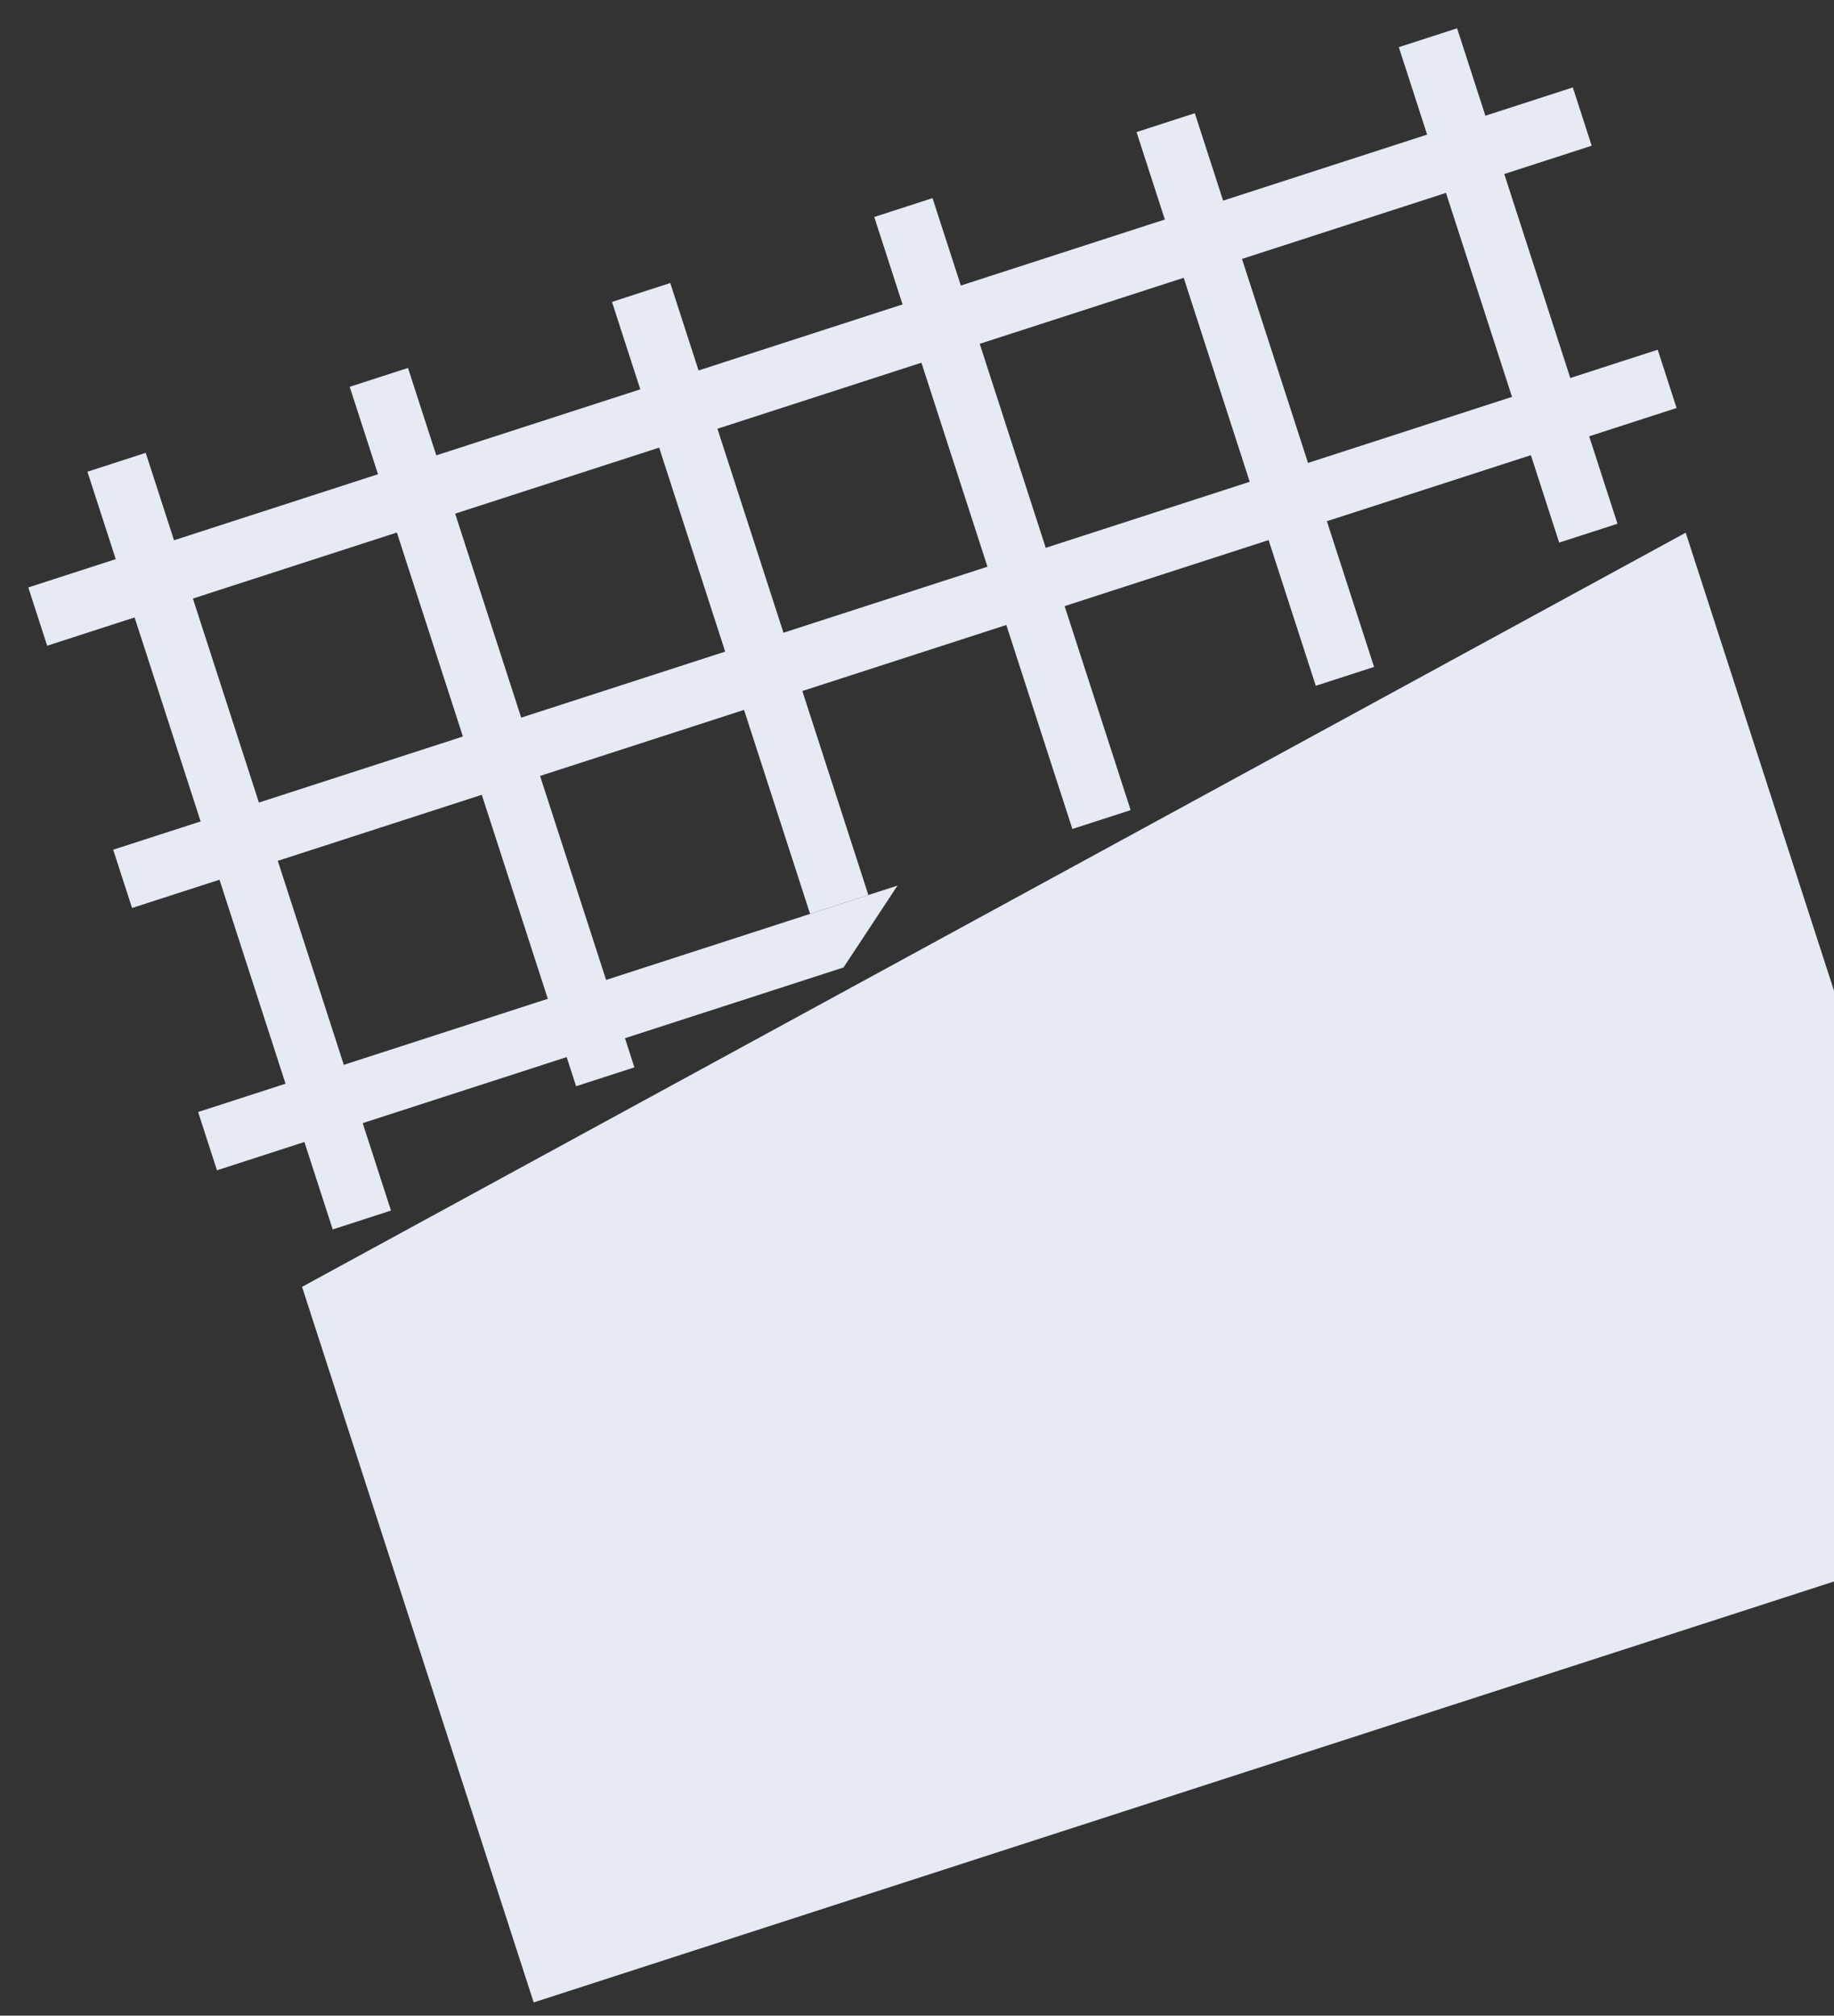
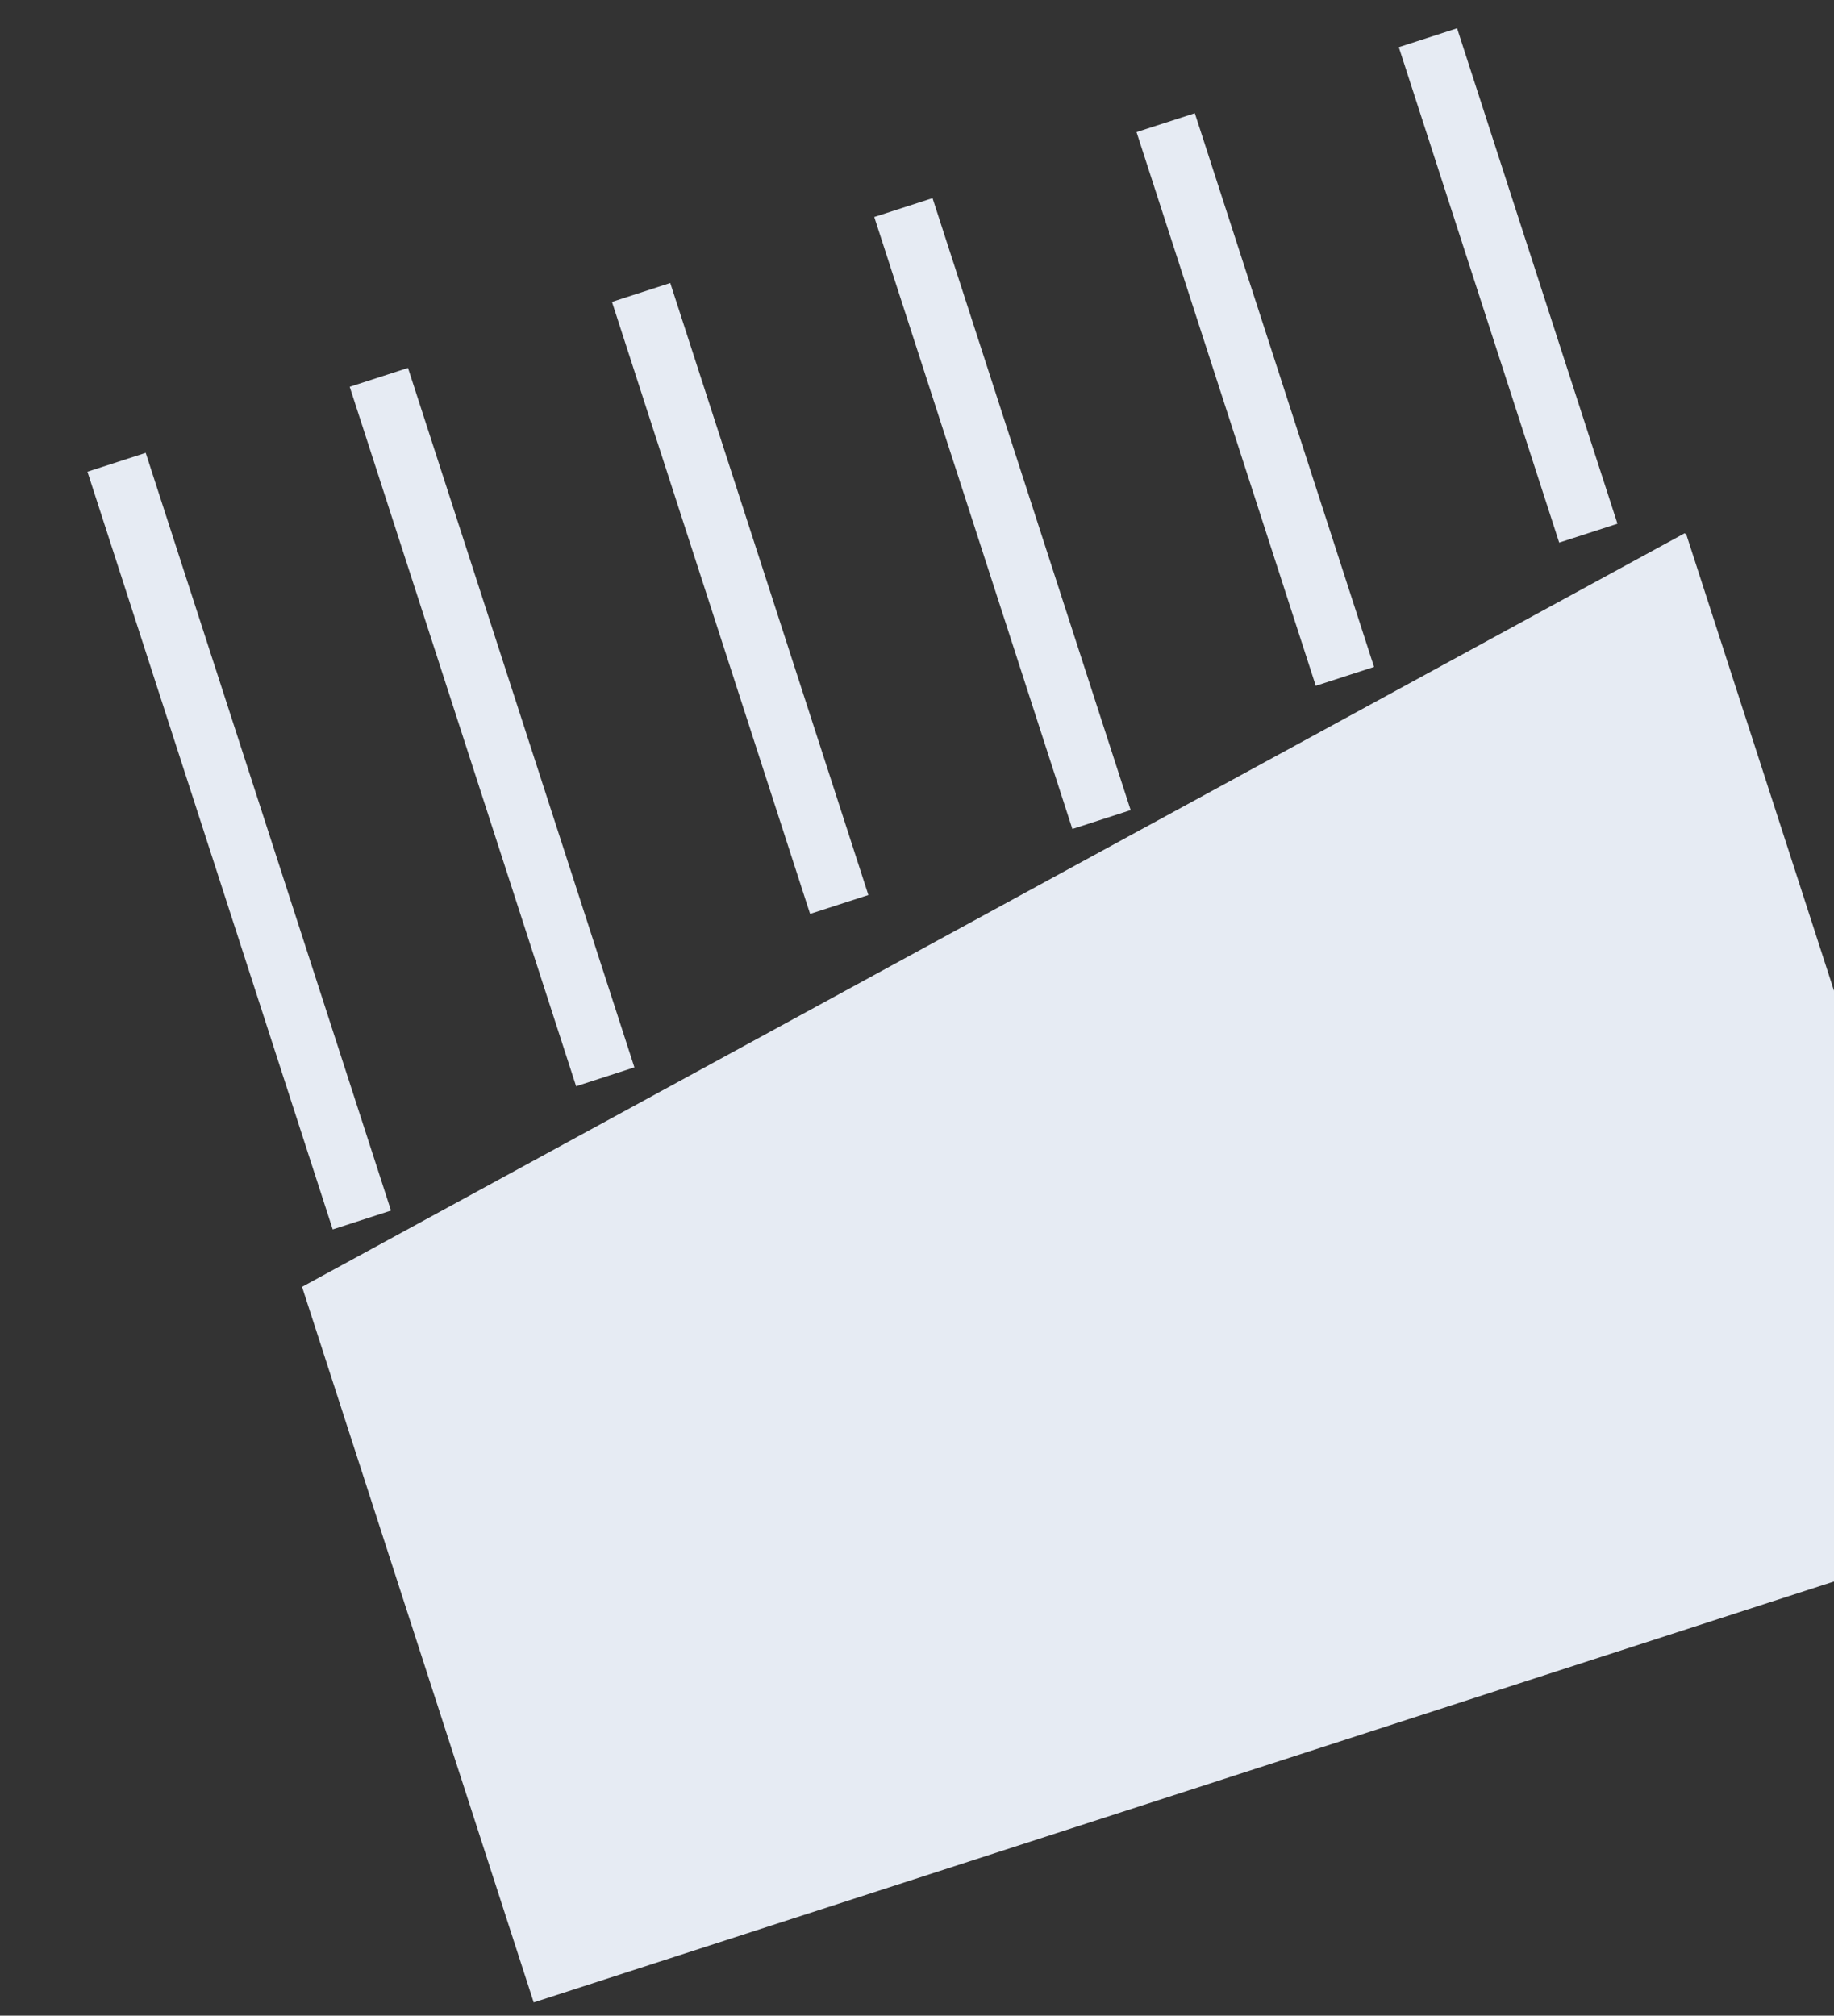
<svg xmlns="http://www.w3.org/2000/svg" width="1010" height="1110" viewBox="0 0 1010 1110" fill="none">
  <rect x="0" y="0" width="1010" height="1110" fill="#333333" stroke="none" />
  <rect x="183.227" y="677.034" width="438.585" height="33.737" transform="rotate(-107.938 183.227 677.034)" fill="#E6EBF3" />
  <rect x="317.273" y="598.178" width="404.848" height="33.737" transform="rotate(-107.938 317.273 598.178)" fill="#E6EBF3" />
-   <rect x="876.555" y="80.243" width="894.039" height="33.737" transform="rotate(162.062 876.555 80.243)" fill="#E6EBF3" />
-   <rect x="923.312" y="224.681" width="894.039" height="33.737" transform="rotate(162.062 923.312 224.681)" fill="#E6EBF3" />
-   <path d="M464.539 532.773L119.492 644.474L109.102 612.376L494.269 487.687L464.539 532.773Z" fill="#E6EBF3" />
  <rect x="446.125" y="503.274" width="354.242" height="33.737" transform="rotate(-107.938 446.125 503.274)" fill="#E6EBF3" />
  <rect x="590.562" y="456.515" width="354.242" height="33.737" transform="rotate(-107.938 590.562 456.515)" fill="#E6EBF3" />
  <rect x="724.609" y="377.659" width="320.504" height="33.737" transform="rotate(-107.938 724.609 377.659)" fill="#E6EBF3" />
  <rect x="858.656" y="298.804" width="286.767" height="33.737" transform="rotate(-107.938 858.656 298.804)" fill="#E6EBF3" />
-   <path d="M928.047 294.071L166.946 708.9L294.232 1102.09L1104.69 839.726L928.047 294.071Z" fill="#E6EBF3" stroke="#E6EBF3" />
+   <path d="M928.047 294.071L166.946 708.9L294.232 1102.09L1104.69 839.726L928.047 294.071" fill="#E6EBF3" stroke="#E6EBF3" />
</svg>